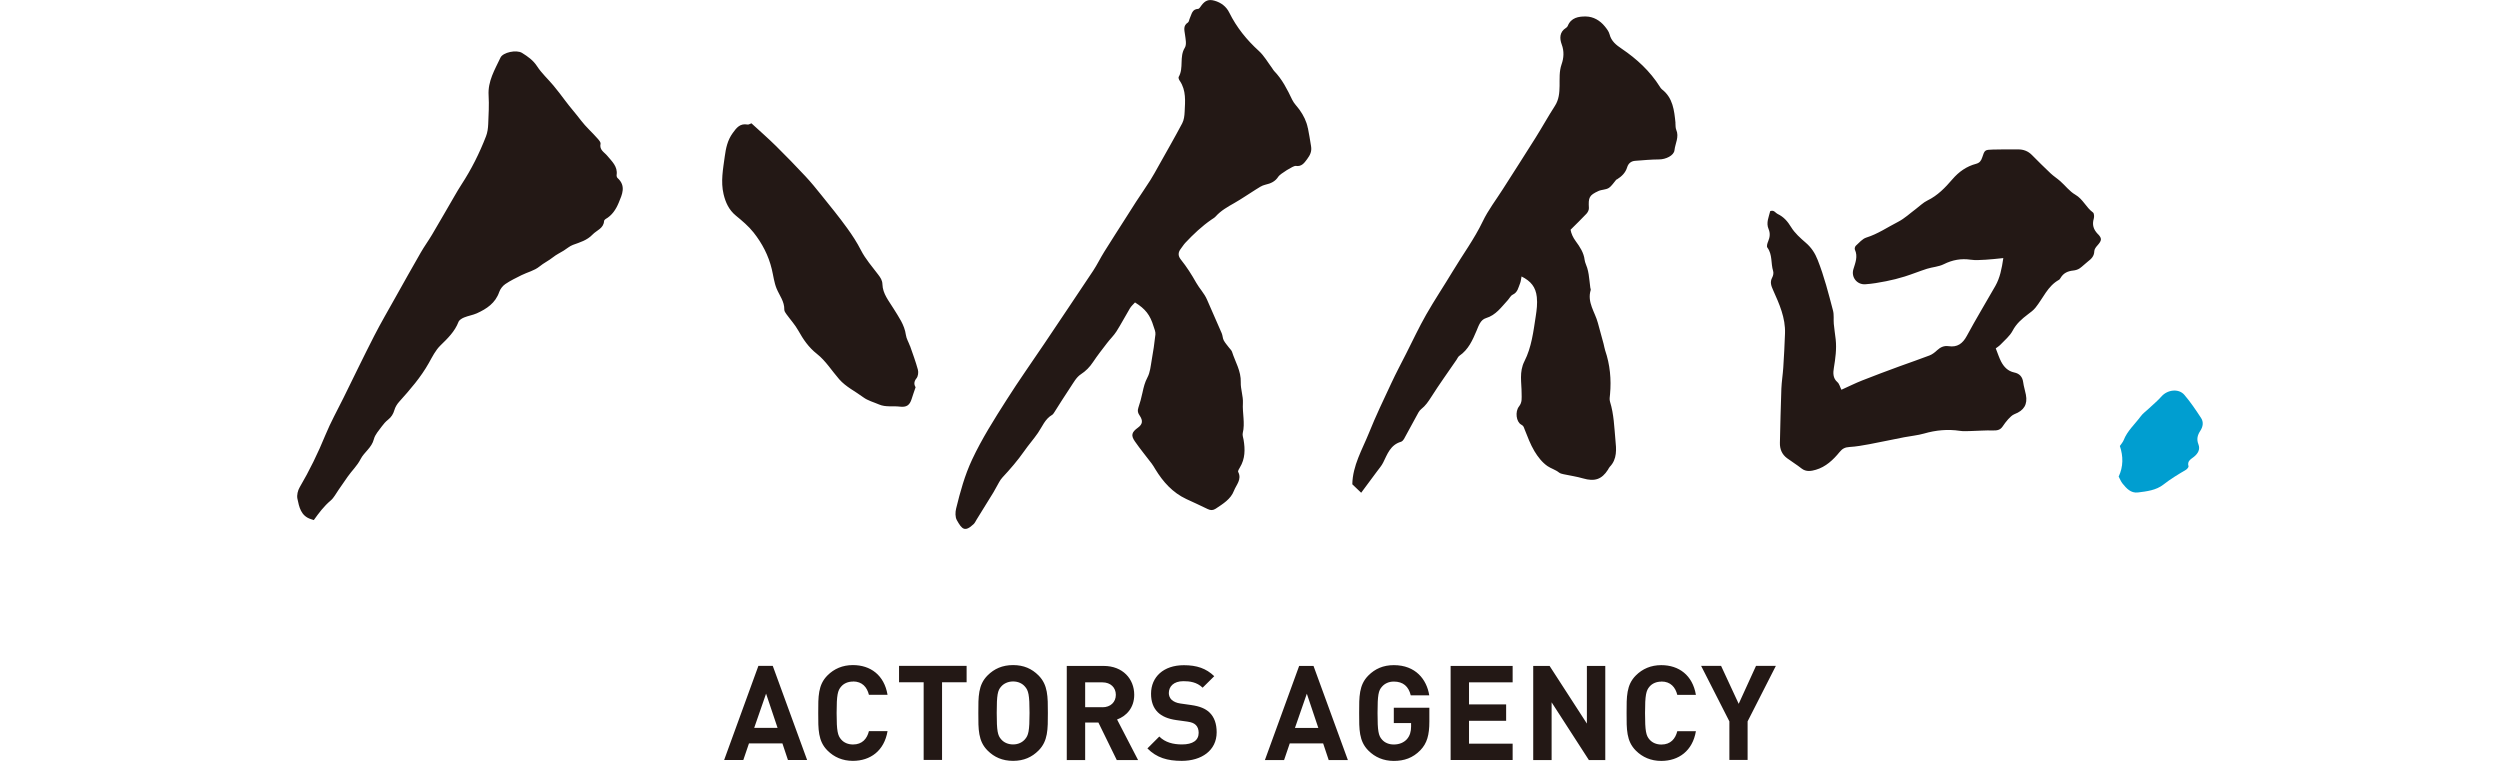
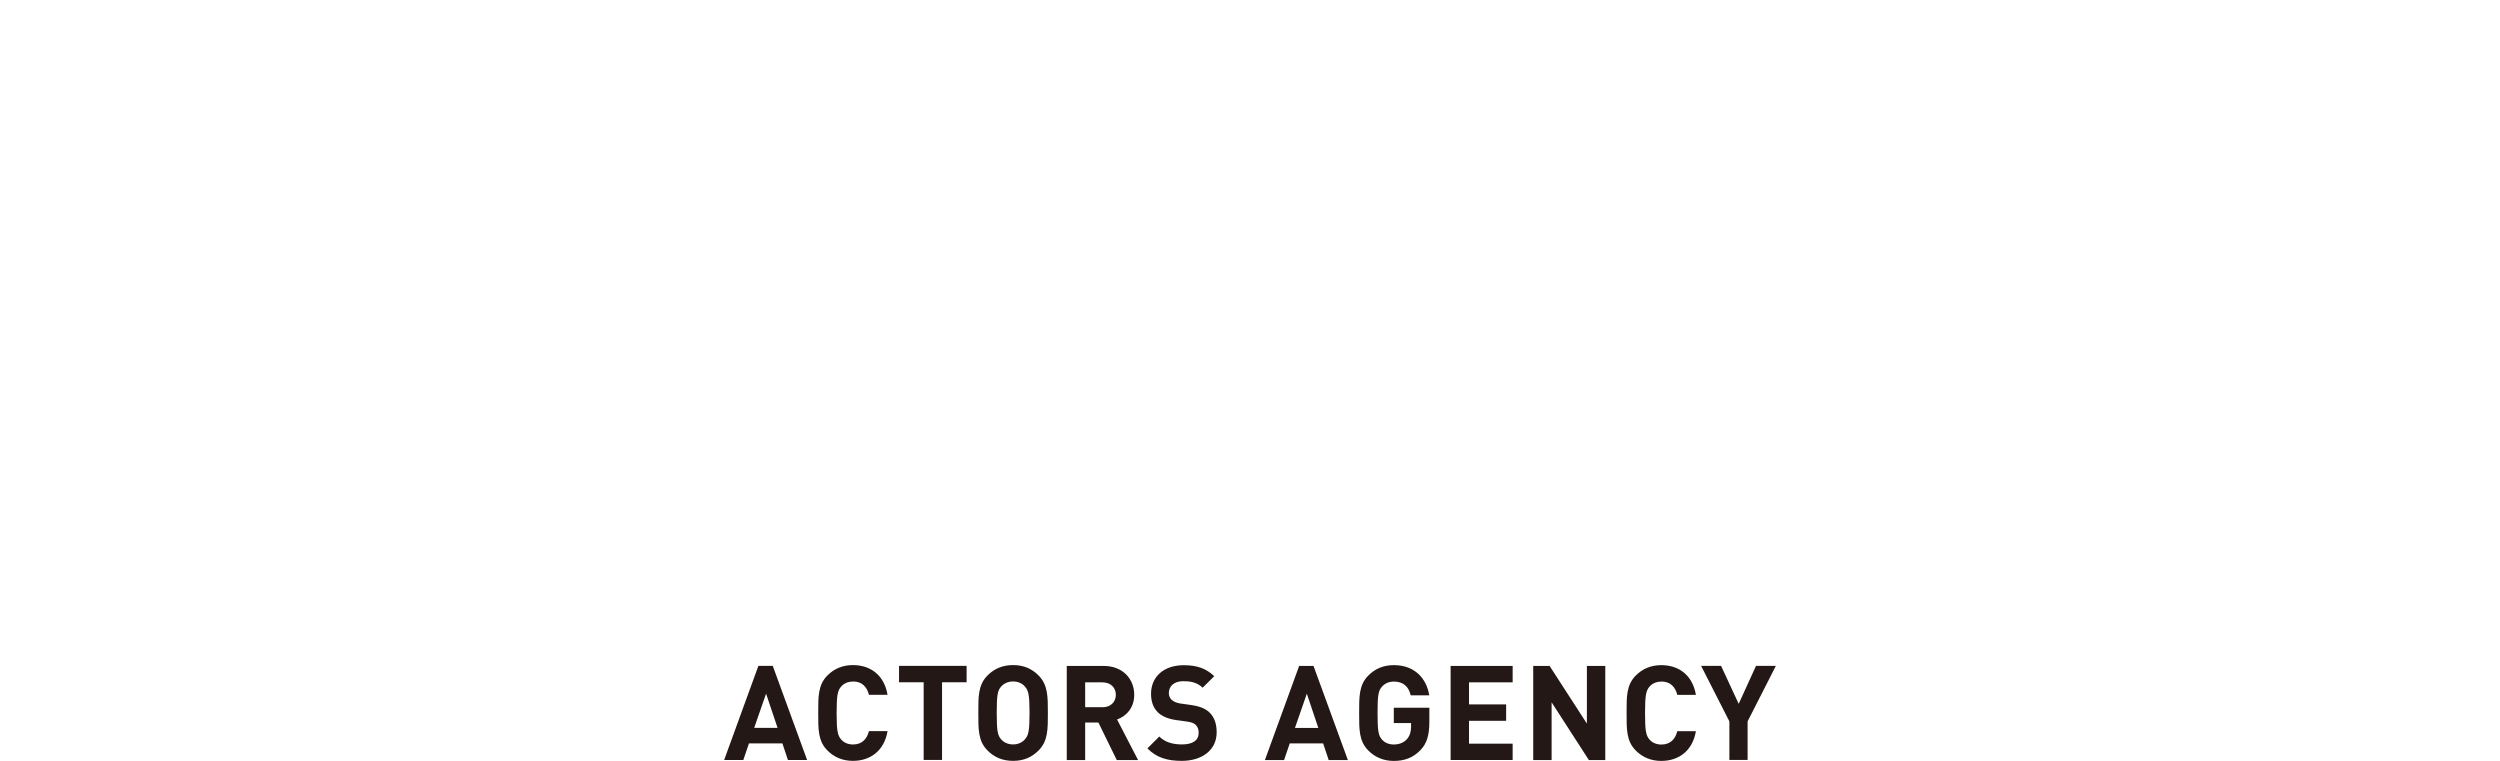
<svg xmlns="http://www.w3.org/2000/svg" id="_レイヤー_1" data-name=" レイヤー 1" viewBox="0 0 445.81 135.67">
  <defs>
    <style>
      .cls-1 {
        fill: #009ed0;
      }

      .cls-2 {
        fill: #231815;
      }
    </style>
  </defs>
  <g>
-     <path class="cls-1" d="m378.03,79.52c.3-.44.55-.71.67-1.03.66-1.68,2.02-2.86,3.06-4.27.38-.52.94-.9,1.41-1.35.76-.72,1.59-1.4,2.28-2.18,1.06-1.2,3.05-1.46,4.07-.28,1.1,1.28,2.05,2.7,2.98,4.12.48.73.35,1.56-.13,2.29-.5.76-.7,1.5-.34,2.41.36.91-.08,1.65-.81,2.24-.53.42-1.23.74-.96,1.67.05.17-.26.53-.49.66-1.37.81-2.72,1.62-3.98,2.61-1.3,1.02-2.95,1.21-4.55,1.41-1.27.15-2.03-.72-2.74-1.59-.28-.34-.44-.78-.69-1.24.83-1.76.84-3.61.21-5.46h0Z" />
-     <path class="cls-2" d="m109.96,31.19c.22-1.51-.87-2.44-1.66-3.4-.56-.68-1.44-1.03-1.21-2.16.05-.26-.27-.63-.5-.89-.97-1.12-2.09-2.08-3.01-3.29-.88-1.17-1.89-2.29-2.78-3.49-.69-.92-1.38-1.84-2.12-2.72-.96-1.15-2.1-2.18-2.91-3.43-.7-1.08-1.66-1.74-2.67-2.37-.99-.62-3.41-.11-3.85.83-1.01,2.15-2.28,4.2-2.12,6.75.1,1.69,0,3.4-.07,5.1-.03.74-.13,1.52-.4,2.2-1.16,3-2.6,5.87-4.36,8.57-.44.67-.84,1.36-1.24,2.05-1.34,2.3-2.66,4.62-4.02,6.91-.64,1.08-1.38,2.09-2,3.17-1.53,2.65-3.02,5.33-4.52,8-1.27,2.28-2.59,4.53-3.78,6.85-1.88,3.67-3.67,7.39-5.49,11.08-1.09,2.21-2.3,4.37-3.23,6.64-1.32,3.22-2.83,6.32-4.59,9.32-.33.56-.52,1.38-.4,2,.31,1.49.62,3.09,2.4,3.66.09.03.19.06.53.17.9-1.26,1.81-2.48,3-3.48.59-.5.96-1.27,1.42-1.92.55-.78,1.08-1.57,1.62-2.34.74-1.06,1.69-1.93,2.3-3.13.64-1.25,1.99-2.03,2.37-3.56.21-.83.89-1.54,1.41-2.27.32-.44.69-.86,1.12-1.2.58-.46.92-1,1.13-1.72.15-.54.49-1.08.87-1.5,1.94-2.16,3.84-4.34,5.27-6.89.61-1.09,1.19-2.27,2.06-3.12,1.29-1.26,2.56-2.47,3.23-4.21.13-.34.61-.63,1-.79.73-.3,1.55-.42,2.27-.74,1.76-.8,3.31-1.82,3.99-3.8.19-.54.61-1.09,1.08-1.41.91-.62,1.91-1.1,2.89-1.59,1.07-.53,2.31-.81,3.2-1.54.78-.64,1.67-1.05,2.44-1.67.57-.46,1.26-.78,1.89-1.17.55-.34,1.05-.8,1.64-1.02,1.26-.46,2.52-.81,3.5-1.84.73-.77,1.97-1.08,2.06-2.41,0-.12.14-.28.25-.35,1.18-.66,1.87-1.74,2.36-2.92.62-1.49,1.35-3.01-.22-4.42-.12-.11-.18-.37-.15-.55h0Zm123.26-8.34c-.25-1.25-.77-2.26-1.46-3.24-.43-.61-1.01-1.15-1.33-1.82-.88-1.85-1.79-3.66-3.24-5.15-.14-.14-.22-.33-.34-.49-.77-1.03-1.42-2.2-2.35-3.05-2.18-1.98-3.98-4.2-5.29-6.85-.53-1.08-1.46-1.79-2.62-2.12-1.04-.3-1.68-.05-2.34.83-.17.23-.39.61-.59.62-1.1.05-1.15.96-1.48,1.65-.13.26-.14.65-.34.78-.89.57-.64,1.34-.53,2.15.1.78.33,1.77-.03,2.35-1.02,1.64-.15,3.59-1.09,5.2-.09.15.05.51.19.7,1.17,1.71.96,3.65.87,5.54-.03.69-.12,1.44-.43,2.03-1.36,2.57-2.82,5.1-4.24,7.64-.47.83-.92,1.68-1.43,2.48-.83,1.31-1.72,2.59-2.57,3.89-.58.88-1.13,1.78-1.7,2.67-1.32,2.08-2.66,4.14-3.96,6.23-.69,1.1-1.26,2.29-1.97,3.37-2.89,4.35-5.81,8.68-8.72,13.02-2.24,3.33-4.56,6.6-6.71,9.99-2.21,3.47-4.41,6.93-6.17,10.68-1.32,2.82-2.12,5.75-2.85,8.73-.16.65-.18,1.51.12,2.06.92,1.66,1.44,2.2,3.02.7.21-.2.33-.49.49-.75,1-1.62,2.01-3.24,3.01-4.87.18-.3.33-.62.51-.91.36-.6.64-1.27,1.11-1.77,1.39-1.49,2.71-3.02,3.88-4.69.77-1.11,1.68-2.13,2.45-3.25.78-1.13,1.25-2.48,2.53-3.22.16-.09.28-.29.39-.46.95-1.48,1.87-2.98,2.85-4.43.56-.83,1.07-1.81,1.86-2.33.92-.6,1.6-1.3,2.19-2.19.78-1.17,1.65-2.28,2.51-3.4.54-.71,1.2-1.33,1.67-2.07.85-1.34,1.59-2.76,2.41-4.13.24-.4.61-.71.9-1.04,1.87,1.17,2.69,2.23,3.31,4.27.15.47.38.97.33,1.44-.16,1.54-.4,3.08-.67,4.61-.18,1.03-.27,2.15-.75,3.05-.47.88-.68,1.75-.88,2.68-.2.93-.44,1.85-.75,2.75-.19.56-.06.95.25,1.39.62.92.5,1.55-.33,2.15-1.1.8-1.28,1.36-.53,2.44.94,1.36,2,2.64,3,3.96.24.31.43.66.64,1,1.38,2.26,3.08,4.17,5.53,5.32,1.27.6,2.56,1.16,3.82,1.79.52.26.97.23,1.42-.07,1.29-.86,2.68-1.69,3.25-3.19.4-1.05,1.45-2.02.76-3.36-.09-.17.15-.55.3-.8.95-1.55.95-3.22.66-4.94-.07-.39-.23-.82-.15-1.18.44-1.79-.08-3.57.03-5.36.07-1.22-.42-2.48-.38-3.7.07-2.02-.99-3.65-1.56-5.45-.09-.27-.35-.49-.53-.73-.32-.43-.7-.84-.95-1.31-.2-.38-.18-.87-.36-1.27-.86-2-1.76-3.98-2.62-5.99-.48-1.12-1.35-1.99-1.92-3-.82-1.46-1.7-2.84-2.74-4.14-.52-.64-.53-1.27-.02-1.92.28-.36.51-.75.82-1.08,1.43-1.52,2.95-2.96,4.68-4.15.25-.17.53-.32.72-.54.94-1.05,2.13-1.71,3.34-2.4,1.3-.74,2.53-1.6,3.8-2.39.54-.33,1.1-.74,1.71-.87.99-.22,1.79-.58,2.34-1.46.28-.45,2.7-1.96,3.07-1.9,1.05.18,1.52-.48,2.05-1.2.53-.72.87-1.36.7-2.34-.18-1.07-.34-2.14-.56-3.21v.02Zm-70.96,38.83c-.23-.66-.63-1.28-.72-1.96-.25-1.82-1.3-3.22-2.21-4.71-.83-1.36-1.92-2.62-1.97-4.3-.02-.74-.35-1.2-.75-1.73-1.07-1.42-2.28-2.79-3.08-4.36-.71-1.39-1.55-2.68-2.45-3.92-1.46-2.03-3.05-3.97-4.62-5.92-.91-1.14-1.84-2.28-2.83-3.34-1.72-1.83-3.46-3.64-5.25-5.4-1.41-1.39-2.91-2.7-4.38-4.05-.24.08-.49.26-.7.22-1.33-.24-1.95.56-2.64,1.52-.93,1.28-1.22,2.7-1.42,4.19-.3,2.23-.74,4.45-.21,6.7.35,1.48.95,2.81,2.19,3.83,1.12.92,2.27,1.88,3.16,3.01,1.53,1.93,2.67,4.11,3.25,6.54.28,1.16.41,2.38.86,3.47.51,1.23,1.41,2.3,1.37,3.75,0,.27.2.57.38.81.7.97,1.53,1.87,2.11,2.91.89,1.59,1.84,3,3.34,4.18,1.55,1.22,2.64,3,3.96,4.51,1.2,1.37,2.87,2.15,4.3,3.22.81.6,1.86.87,2.81,1.28,1.18.51,2.45.23,3.67.38,1.21.15,1.78-.23,2.13-1.34.2-.66.44-1.3.71-2.11-.24-.41-.38-.94.16-1.6.29-.35.38-1.07.25-1.54-.39-1.44-.92-2.85-1.41-4.26v.02Zm211.83-19.95c-.78-.81-1.04-1.65-.72-2.74.1-.34.07-.95-.14-1.1-1.22-.88-1.78-2.38-3.15-3.17-1.02-.58-1.77-1.61-2.67-2.4-.56-.5-1.2-.9-1.74-1.41-1.13-1.07-2.24-2.16-3.33-3.27-.68-.69-1.5-1-2.45-1-1.51,0-3.02-.02-4.52.03-1.43.04-1.46.07-1.9,1.43-.19.58-.46.94-1.08,1.11-1.71.45-3.08,1.42-4.23,2.76-1.28,1.49-2.63,2.9-4.45,3.78-.75.36-1.38,1-2.06,1.51-1.05.78-2.02,1.7-3.16,2.29-1.87.95-3.62,2.17-5.67,2.81-.71.22-1.29.93-1.88,1.46-.15.14-.25.51-.17.69.57,1.24.08,2.35-.27,3.51-.42,1.41.64,2.77,2.13,2.67,1.24-.08,2.48-.3,3.7-.54,1.12-.22,2.23-.5,3.32-.84,1.34-.42,2.63-.95,3.97-1.38.99-.31,2.09-.36,3.01-.82,1.55-.77,3.09-1.05,4.79-.8.88.13,1.81.04,2.71,0,.94-.05,1.88-.17,3.11-.29-.28,1.91-.6,3.52-1.42,4.97-1.69,2.97-3.47,5.9-5.09,8.91-.75,1.39-1.7,2.06-3.25,1.83-.82-.12-1.45.18-2.05.73-.39.37-.85.73-1.34.92-1.78.69-3.59,1.29-5.38,1.95-2.22.82-4.44,1.64-6.63,2.51-1.24.49-2.44,1.09-3.71,1.66-.26-.51-.37-1.07-.72-1.36-.83-.72-.77-1.69-.63-2.52.28-1.7.51-3.37.33-5.09-.1-.93-.26-1.85-.34-2.78-.07-.79.06-1.62-.14-2.37-.8-3.04-1.57-6.09-2.73-9.02-.47-1.2-1.12-2.21-2.11-3.06-.97-.84-1.98-1.73-2.63-2.8-.63-1.03-1.31-1.82-2.39-2.34-.42-.2-.66-.78-1.34-.51-.24,1.04-.77,2.06-.29,3.19.32.75.24,1.45-.07,2.19-.15.34-.31.89-.15,1.11.94,1.26.6,2.81,1.03,4.18.11.34.02.84-.16,1.16-.45.83-.18,1.5.17,2.28,1.1,2.45,2.21,4.93,2.11,7.71-.07,2.03-.18,4.06-.31,6.09-.08,1.25-.29,2.5-.34,3.75-.12,3.21-.18,6.43-.26,9.64-.03,1.13.36,2.08,1.28,2.76.85.63,1.75,1.17,2.58,1.83.82.65,1.76.46,2.55.23,1.76-.51,3.1-1.77,4.23-3.16.51-.63.98-.85,1.75-.9,1.19-.07,2.38-.28,3.56-.5,2.07-.39,4.14-.84,6.21-1.24,1.18-.23,2.39-.33,3.54-.66,2.12-.61,4.23-.81,6.41-.48.64.1,1.31.04,1.96.03,1.31-.03,2.62-.14,3.93-.1.71.02,1.28-.07,1.7-.69.31-.45.63-.91,1-1.31.33-.35.7-.74,1.13-.91,1.69-.64,2.37-1.74,2.03-3.48-.14-.74-.38-1.46-.48-2.21-.13-.99-.67-1.55-1.6-1.74-1.13-.24-1.84-.99-2.34-1.95-.34-.66-.57-1.38-.95-2.35.22-.17.58-.39.85-.67.75-.79,1.65-1.52,2.15-2.46.66-1.26,1.64-2.11,2.72-2.93.48-.36.98-.72,1.35-1.18,1.38-1.69,2.17-3.87,4.22-4.99.12-.07.2-.23.28-.35.51-.86,1.29-1.2,2.26-1.3.38-.04.79-.16,1.11-.37.53-.36.97-.84,1.48-1.23.62-.47,1.13-.96,1.15-1.84.01-.35.28-.73.54-1.01.78-.88.88-1.24.14-2.02l-.05-.03Zm-75.31-19.82c-.23-2.23-.45-4.47-2.43-5.99-.15-.12-.27-.3-.37-.47-1.75-2.77-4.1-4.94-6.79-6.76-.98-.66-1.86-1.34-2.17-2.58-.13-.51-.51-.99-.85-1.41-.86-1.06-2.04-1.74-3.36-1.76-1.29-.02-2.66.19-3.25,1.7-.05.13-.18.25-.3.33-1.19.74-1.16,1.9-.77,2.95.46,1.23.37,2.43-.02,3.54-.45,1.29-.34,2.56-.36,3.86-.02,1.23-.11,2.44-.83,3.56-1.2,1.86-2.27,3.8-3.45,5.68-1.92,3.07-3.89,6.11-5.83,9.16-1.21,1.91-2.62,3.73-3.59,5.76-1.51,3.15-3.58,5.94-5.36,8.91-1.55,2.58-3.23,5.09-4.72,7.7-1.29,2.26-2.39,4.62-3.57,6.95-.89,1.75-1.81,3.48-2.64,5.26-1.38,2.95-2.79,5.88-4,8.9-1.2,2.98-2.91,5.81-2.97,9.16.48.46.96.92,1.58,1.51.97-1.31,1.9-2.55,2.81-3.79.38-.52.83-1.02,1.11-1.59.75-1.51,1.29-3.16,3.18-3.71.21-.06.41-.29.53-.49.76-1.36,1.48-2.73,2.23-4.09.24-.44.47-.95.84-1.24.77-.6,1.27-1.35,1.79-2.16,1.43-2.26,3-4.43,4.51-6.64.17-.24.28-.56.51-.71,1.62-1.11,2.35-2.79,3.08-4.51.36-.85.68-1.91,1.66-2.21,1.78-.53,2.74-1.96,3.89-3.2.3-.33.52-.81.88-.98.9-.42,1.01-1.28,1.32-2.04.13-.31.15-.67.26-1.21,1.67.84,2.53,1.89,2.72,3.67.13,1.19-.02,2.31-.19,3.43-.42,2.73-.75,5.54-2.01,8.01-.98,1.92-.5,3.84-.51,5.74,0,.88.13,1.58-.47,2.34-.72.91-.5,2.75.4,3.23.44.23.46.47.6.83.53,1.33,1.03,2.69,1.76,3.91.6,1,1.38,2.01,2.33,2.66.61.42,1.43.64,2.06,1.15.22.17.54.24.82.3,1.15.25,2.33.41,3.45.74,2.06.6,3.34.19,4.45-1.55.11-.17.18-.37.32-.51,1.35-1.38,1.17-3.19,1.01-4.8-.21-2.27-.27-4.58-.96-6.8-.13-.41-.05-.9,0-1.35.24-2.66,0-5.27-.87-7.81-.13-.38-.17-.78-.28-1.17-.34-1.25-.69-2.49-1.02-3.74-.51-1.93-1.95-3.66-1.28-5.85.04-.13-.05-.29-.07-.44-.1-.78-.17-1.57-.29-2.35-.06-.39-.15-.78-.26-1.16-.14-.48-.4-.94-.46-1.42-.15-1.31-.86-2.35-1.59-3.35-.5-.68-.8-1.35-.92-2.04,1.01-1.01,1.95-1.91,2.84-2.86.24-.26.45-.68.43-1.01-.11-1.89.04-2.27,1.71-3.04.57-.26,1.31-.21,1.83-.54.54-.35.9-.98,1.34-1.48.03-.03.1-.03.14-.06.83-.52,1.5-1.16,1.8-2.14.21-.7.71-1.11,1.43-1.16,1.42-.11,2.85-.24,4.27-.25,1.17,0,2.64-.68,2.74-1.64.13-1.21.87-2.37.31-3.66-.15-.35-.1-.79-.14-1.2v-.02Z" />
+     <path class="cls-1" d="m378.03,79.52h0Z" />
  </g>
  <path class="cls-2" d="m180.66,118.6c-1.91,0-3.37.66-4.55,1.84-1.7,1.7-1.65,3.8-1.65,6.7s-.05,5,1.65,6.7c1.18,1.18,2.64,1.84,4.55,1.84s3.35-.66,4.53-1.84c1.7-1.7,1.67-3.8,1.67-6.7s.02-5-1.67-6.7c-1.18-1.18-2.62-1.84-4.53-1.84Zm2.1,13.25c-.47.54-1.2.9-2.1.9s-1.65-.35-2.12-.9c-.64-.71-.8-1.49-.8-4.72s.16-4.01.8-4.71c.47-.54,1.23-.9,2.12-.9s1.63.35,2.1.9c.64.71.83,1.49.83,4.71s-.19,4.01-.83,4.72Zm130.38-13.11l-3.09,6.77-3.14-6.77h-3.56l5.04,9.9v6.88h3.25v-6.88l5.04-9.9h-3.56.02Zm-152.82,2.92h4.39v13.86h3.28v-13.86h4.38v-2.92h-12.05s0,2.92,0,2.92Zm-8.2-.14c1.65,0,2.5,1.04,2.83,2.38h3.32c-.59-3.51-3.04-5.3-6.18-5.3-1.84,0-3.35.66-4.53,1.84-1.7,1.7-1.65,3.8-1.65,6.7s-.05,5,1.65,6.7c1.18,1.18,2.69,1.84,4.53,1.84,3.11,0,5.59-1.79,6.18-5.3h-3.32c-.33,1.34-1.18,2.38-2.83,2.38-.9,0-1.63-.33-2.1-.87-.64-.71-.83-1.51-.83-4.74s.19-4.03.83-4.74c.47-.54,1.2-.87,2.1-.87v-.02Zm-16.88-2.78l-6.11,16.79h3.42l1.01-2.97h5.96l.99,2.97h3.42l-6.13-16.79h-2.57.01Zm-.75,11.06l2.12-6.11,2.05,6.11h-4.17Zm161.78-8.27c1.65,0,2.5,1.04,2.83,2.38h3.32c-.59-3.51-3.04-5.3-6.18-5.3-1.84,0-3.35.66-4.53,1.84-1.7,1.7-1.65,3.8-1.65,6.7s-.05,5,1.65,6.7c1.18,1.18,2.69,1.84,4.53,1.84,3.11,0,5.59-1.79,6.18-5.3h-3.32c-.33,1.34-1.18,2.38-2.83,2.38-.9,0-1.63-.33-2.1-.87-.64-.71-.82-1.51-.82-4.74s.19-4.03.82-4.74c.47-.54,1.2-.87,2.1-.87v-.02Zm-64.6-2.78l-6.11,16.79h3.42l1.01-2.97h5.96l.99,2.97h3.42l-6.13-16.79h-2.57.01Zm-.75,11.06l2.12-6.11,2.05,6.11h-4.17Zm52.06-.78l-6.65-10.28h-2.92v16.79h3.28v-10.3l6.65,10.3h2.92v-16.79h-3.28v10.28h0Zm-34.44-.09h3.09v.64c0,.87-.21,1.63-.75,2.24-.54.59-1.34.94-2.33.94-.9,0-1.63-.33-2.1-.87-.64-.71-.8-1.51-.8-4.74s.16-4.01.8-4.71c.47-.54,1.2-.9,2.1-.9,1.67,0,2.64.87,3.02,2.45h3.3c-.45-2.83-2.43-5.38-6.32-5.38-1.89,0-3.35.66-4.53,1.84-1.7,1.7-1.65,3.8-1.65,6.7s-.05,5,1.65,6.7c1.18,1.18,2.69,1.84,4.53,1.84s3.39-.52,4.74-1.91c1.18-1.23,1.6-2.69,1.6-5.12v-2.45h-6.34v2.73h-.01Zm-36.07-3.21l-1.98-.28c-.68-.09-1.23-.35-1.56-.66-.35-.33-.5-.78-.5-1.2,0-1.16.85-2.12,2.59-2.12,1.11,0,2.38.14,3.44,1.16l2.07-2.05c-1.44-1.39-3.11-1.96-5.42-1.96-3.63,0-5.85,2.1-5.85,5.09,0,1.41.4,2.5,1.2,3.3.75.73,1.82,1.18,3.25,1.39l2.03.28c.78.12,1.16.28,1.49.59.35.33.52.82.52,1.41,0,1.34-1.04,2.07-2.97,2.07-1.56,0-2.99-.35-4.05-1.41l-2.12,2.12c1.65,1.67,3.58,2.22,6.13,2.22,3.51,0,6.22-1.84,6.22-5.09,0-1.49-.4-2.71-1.3-3.56-.71-.66-1.67-1.08-3.21-1.3h.02Zm-10.21-1.84c0-2.81-2.03-5.14-5.45-5.14h-6.58v16.79h3.28v-6.7h2.36l3.28,6.7h3.8l-3.75-7.24c1.63-.59,3.06-2.05,3.06-4.41Zm-5.66,2.22h-3.09v-4.43h3.09c1.44,0,2.38.92,2.38,2.22s-.94,2.22-2.38,2.22h0Zm62.08,9.42h11.06v-2.92h-7.78v-4.08h6.62v-2.92h-6.62v-3.94h7.78v-2.92h-11.06v16.79h0Z" />
</svg>